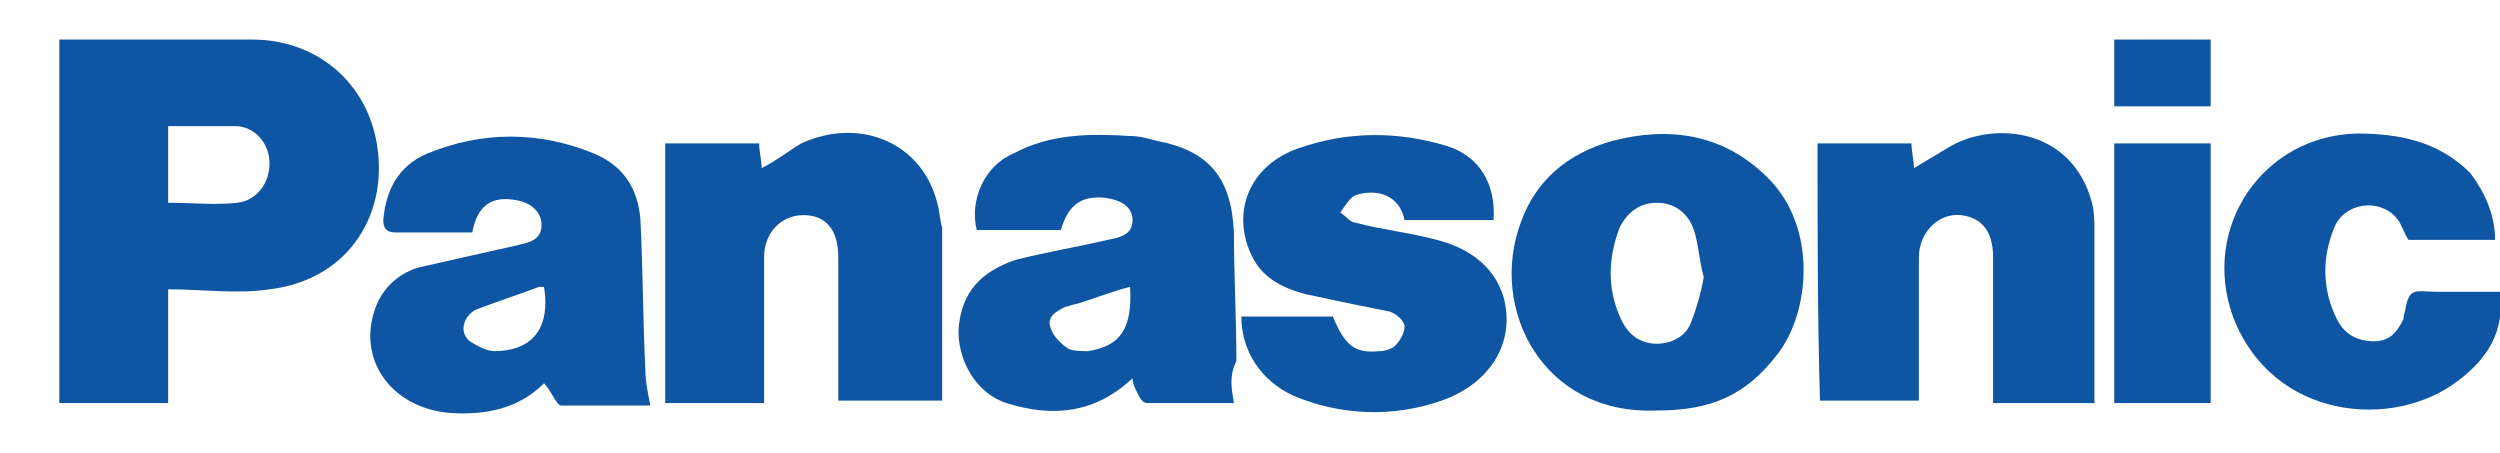
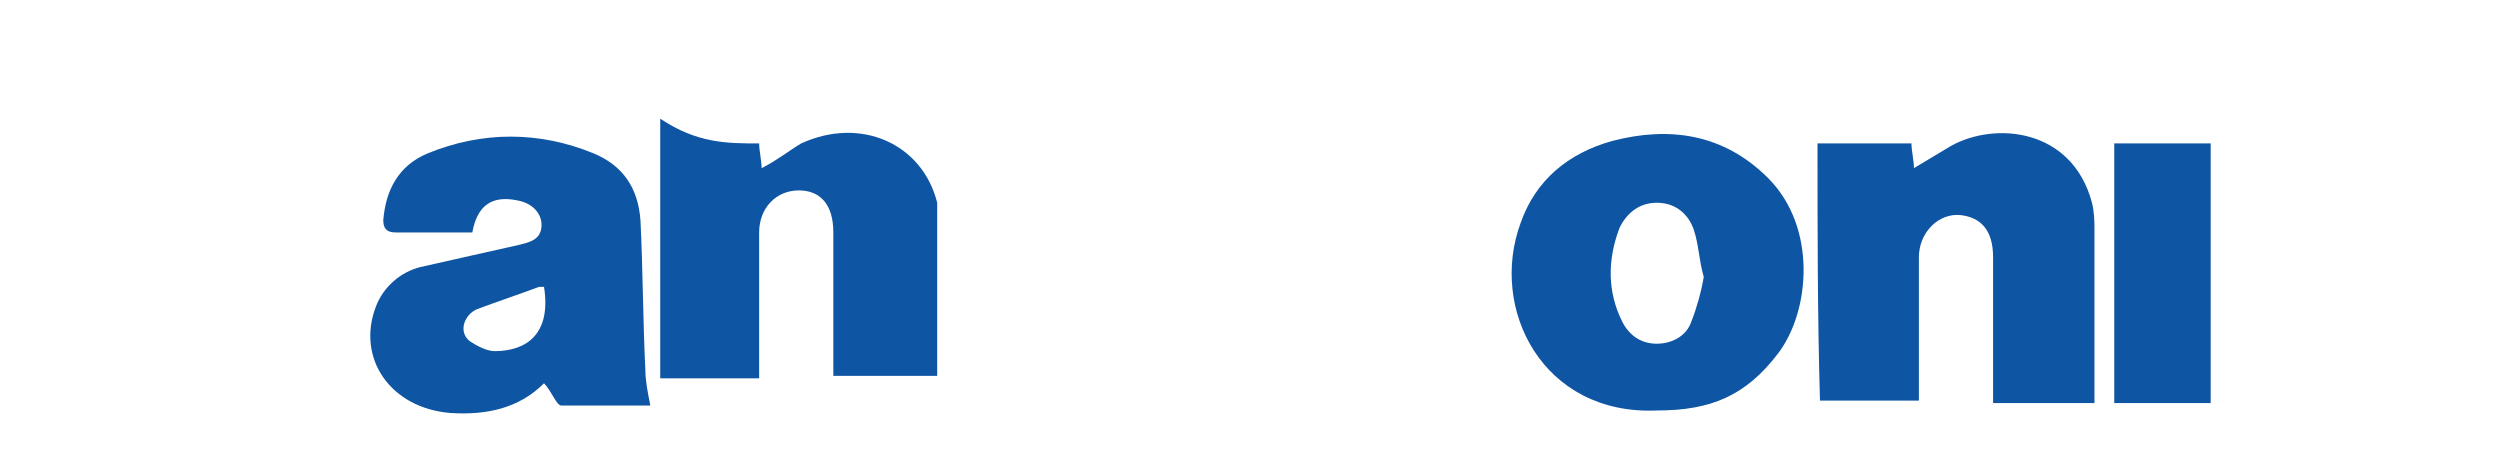
<svg xmlns="http://www.w3.org/2000/svg" version="1.1" id="Camada_1" x="0px" y="0px" viewBox="0 0 101.1 18.3" style="enable-background:new 0 0 101.1 18.3;" xml:space="preserve">
  <style type="text/css">
	.st0{fill:#0E55A3;}
</style>
  <g id="_x38_i1L7T_00000090284728735850485800000006589300003035182010_">
    <g>
-       <path class="st0" d="M6.8,16.3c-1.5,0-3,0-4.4,0c0-4.9,0-9.7,0-14.7c0.2,0,0.3,0,0.5,0c2.4,0,4.9,0,7.3,0c2.5,0,4.5,1.6,5,4    c0.6,2.9-1,5.7-4.3,6.1c-1.3,0.2-2.7,0-4.1,0C6.8,13.3,6.8,14.7,6.8,16.3z M6.8,5.1c0,1.1,0,2.1,0,3.1c1,0,1.9,0.1,2.8,0    c0.8-0.1,1.3-0.8,1.3-1.6c0-0.8-0.6-1.5-1.4-1.5C8.6,5.1,7.8,5.1,6.8,5.1z" />
      <path class="st0" d="M73.5,5.8c1.2,0,2.5,0,3.8,0c0,0.3,0.1,0.7,0.1,1c0.5-0.3,1-0.6,1.5-0.9c1.8-1,4.9-0.7,5.7,2.3    c0.1,0.4,0.1,0.8,0.1,1.1c0,2.2,0,4.4,0,6.7c0,0.1,0,0.1,0,0.3c-1.4,0-2.7,0-4.1,0c0-0.2,0-0.3,0-0.5c0-1.8,0-3.6,0-5.4    c0-1.1-0.5-1.6-1.3-1.7c-0.9-0.1-1.7,0.7-1.7,1.7c0,1.7,0,3.4,0,5.1c0,0.2,0,0.4,0,0.7c-0.7,0-1.4,0-2,0c-0.7,0-1.3,0-2,0    C73.5,12.8,73.5,9.3,73.5,5.8z" />
-       <path class="st0" d="M30.7,5.8c0,0.3,0.1,0.7,0.1,1c0.6-0.3,1.1-0.7,1.6-1c2.4-1.1,4.9,0,5.5,2.4c0.1,0.3,0.1,0.7,0.2,1    c0,1,0,2.1,0,3.1c0,1.3,0,2.6,0,3.9c-1.4,0-2.8,0-4.2,0c0-0.8,0-1.6,0-2.4c0-1.1,0-2.3,0-3.4c0-1.1-0.5-1.7-1.4-1.7    c-0.9,0-1.6,0.7-1.6,1.7c0,1.8,0,3.7,0,5.5c0,0.1,0,0.2,0,0.4c-1.4,0-2.7,0-4,0c0-3.5,0-6.9,0-10.5C28.2,5.8,29.4,5.8,30.7,5.8z" />
-       <path class="st0" d="M49.9,16.3c-1.1,0-2.3,0-3.5,0c-0.2,0-0.3-0.2-0.4-0.4c-0.1-0.2-0.2-0.4-0.2-0.6c-1.5,1.4-3.2,1.6-5.1,1    c-1.5-0.5-2.1-2.2-1.9-3.3c0.2-1.4,1.1-2.1,2.3-2.5c1.2-0.3,2.4-0.5,3.7-0.8c0.5-0.1,1-0.2,1-0.8c0-0.5-0.4-0.8-1.1-0.9    c-1-0.1-1.5,0.3-1.8,1.3c-1.2,0-2.3,0-3.4,0c-0.3-1.2,0.3-2.6,1.5-3.1c1.5-0.8,3.1-0.8,4.7-0.7c0.4,0,0.7,0.1,1.1,0.2    c2.1,0.4,3,1.5,3.1,3.7c0,1.7,0.1,3.5,0.1,5.2C49.7,15.2,49.8,15.7,49.9,16.3z M45.7,11.6c-0.8,0.2-1.5,0.5-2.2,0.7    c-0.1,0-0.3,0.1-0.4,0.1c-0.4,0.2-0.8,0.4-0.6,0.9c0.1,0.3,0.4,0.6,0.7,0.8c0.2,0.1,0.5,0.1,0.8,0.1C45.3,14,45.8,13.3,45.7,11.6z    " />
+       <path class="st0" d="M30.7,5.8c0,0.3,0.1,0.7,0.1,1c0.6-0.3,1.1-0.7,1.6-1c2.4-1.1,4.9,0,5.5,2.4c0,1,0,2.1,0,3.1c0,1.3,0,2.6,0,3.9c-1.4,0-2.8,0-4.2,0c0-0.8,0-1.6,0-2.4c0-1.1,0-2.3,0-3.4c0-1.1-0.5-1.7-1.4-1.7    c-0.9,0-1.6,0.7-1.6,1.7c0,1.8,0,3.7,0,5.5c0,0.1,0,0.2,0,0.4c-1.4,0-2.7,0-4,0c0-3.5,0-6.9,0-10.5C28.2,5.8,29.4,5.8,30.7,5.8z" />
      <path class="st0" d="M19.1,9.4c-1.1,0-2.1,0-3.1,0c-0.4,0-0.5-0.2-0.5-0.5c0.1-1.2,0.6-2.2,1.8-2.7c2.2-0.9,4.5-0.9,6.7,0    c1.2,0.5,1.8,1.4,1.9,2.7c0.1,2,0.1,4.1,0.2,6.1c0,0.4,0.1,0.9,0.2,1.4c-1.2,0-2.4,0-3.6,0c-0.2,0-0.4-0.6-0.7-0.9    c-1,1-2.3,1.3-3.8,1.2c-2.4-0.2-3.8-2.2-3-4.3c0.3-0.8,1-1.4,1.8-1.6c1.3-0.3,2.7-0.6,4-0.9c0.4-0.1,0.9-0.2,0.9-0.8    c0-0.5-0.4-0.9-1-1C19.9,7.9,19.3,8.3,19.1,9.4z M22,11.6c-0.1,0-0.2,0-0.2,0c-0.8,0.3-1.7,0.6-2.5,0.9c-0.5,0.2-0.8,0.9-0.3,1.3    c0.3,0.2,0.7,0.4,1,0.4C21.3,14.2,22.3,13.5,22,11.6z" />
      <path class="st0" d="M67,16.6c-4.6,0.2-6.8-4.1-5.5-7.6c0.6-1.7,1.9-2.8,3.7-3.3c2.3-0.6,4.5-0.3,6.3,1.5c2,2,1.7,5.4,0.4,7.1    C70.6,16,69.2,16.6,67,16.6z M68.9,11.2c-0.2-0.7-0.2-1.3-0.4-1.9c-0.2-0.6-0.7-1.1-1.5-1.1c-0.7,0-1.2,0.4-1.5,1    c-0.5,1.3-0.5,2.6,0.1,3.8c0.3,0.6,0.8,0.9,1.4,0.9c0.6,0,1.2-0.3,1.4-0.9C68.6,12.5,68.8,11.8,68.9,11.2z" />
-       <path class="st0" d="M60.4,8.9c-1.2,0-2.4,0-3.6,0c-0.2-1-1.1-1.3-2-1c-0.2,0.1-0.4,0.4-0.6,0.7C54.4,8.7,54.6,9,54.8,9    c1.1,0.3,2.2,0.4,3.3,0.7c1.2,0.3,2.3,1,2.7,2.3c0.5,1.8-0.5,3.5-2.5,4.2c-2,0.7-4.1,0.6-6-0.2c-1.3-0.6-2.1-1.8-2.1-3.2    c1.2,0,2.5,0,3.7,0c0.5,1.2,0.9,1.5,1.9,1.4c0.2,0,0.5-0.1,0.6-0.2c0.2-0.2,0.4-0.5,0.4-0.8c0-0.2-0.3-0.5-0.6-0.6    c-1-0.2-2-0.4-2.9-0.6c-1.1-0.2-2.2-0.6-2.7-1.7c-0.8-1.7-0.1-3.6,1.9-4.3c2-0.7,4-0.7,6-0.1C59.8,6.3,60.5,7.4,60.4,8.9z" />
-       <path class="st0" d="M100.9,9.7c-1.2,0-2.4,0-3.5,0c-0.2-0.3-0.3-0.7-0.5-0.9c-0.7-0.8-2.1-0.6-2.5,0.4c-0.5,1.2-0.5,2.5,0.1,3.7    c0.3,0.6,0.8,0.9,1.5,0.9c0.6,0,0.9-0.3,1.2-0.9c0,0,0,0,0-0.1c0.1-0.3,0.1-0.7,0.3-0.9c0.2-0.2,0.6-0.1,1-0.1c0.9,0,1.7,0,2.6,0    c0.2,1.6-0.5,2.7-1.7,3.6c-2.6,2-7.5,1.6-9.1-2.6c-1.3-3.6,1.2-7.3,5-7.4c1.7,0,3.3,0.3,4.6,1.6C100.5,7.8,100.9,8.7,100.9,9.7z" />
      <path class="st0" d="M89.4,16.3c-1.3,0-2.6,0-3.9,0c0-3.5,0-7,0-10.5c1.3,0,2.6,0,3.9,0C89.4,9.3,89.4,12.7,89.4,16.3z" />
-       <path class="st0" d="M85.5,4.3c0-0.9,0-1.8,0-2.7c0.6,0,1.3,0,1.9,0c0.6,0,1.3,0,2,0c0,0.9,0,1.8,0,2.7    C88.1,4.3,86.8,4.3,85.5,4.3z" />
    </g>
  </g>
</svg>